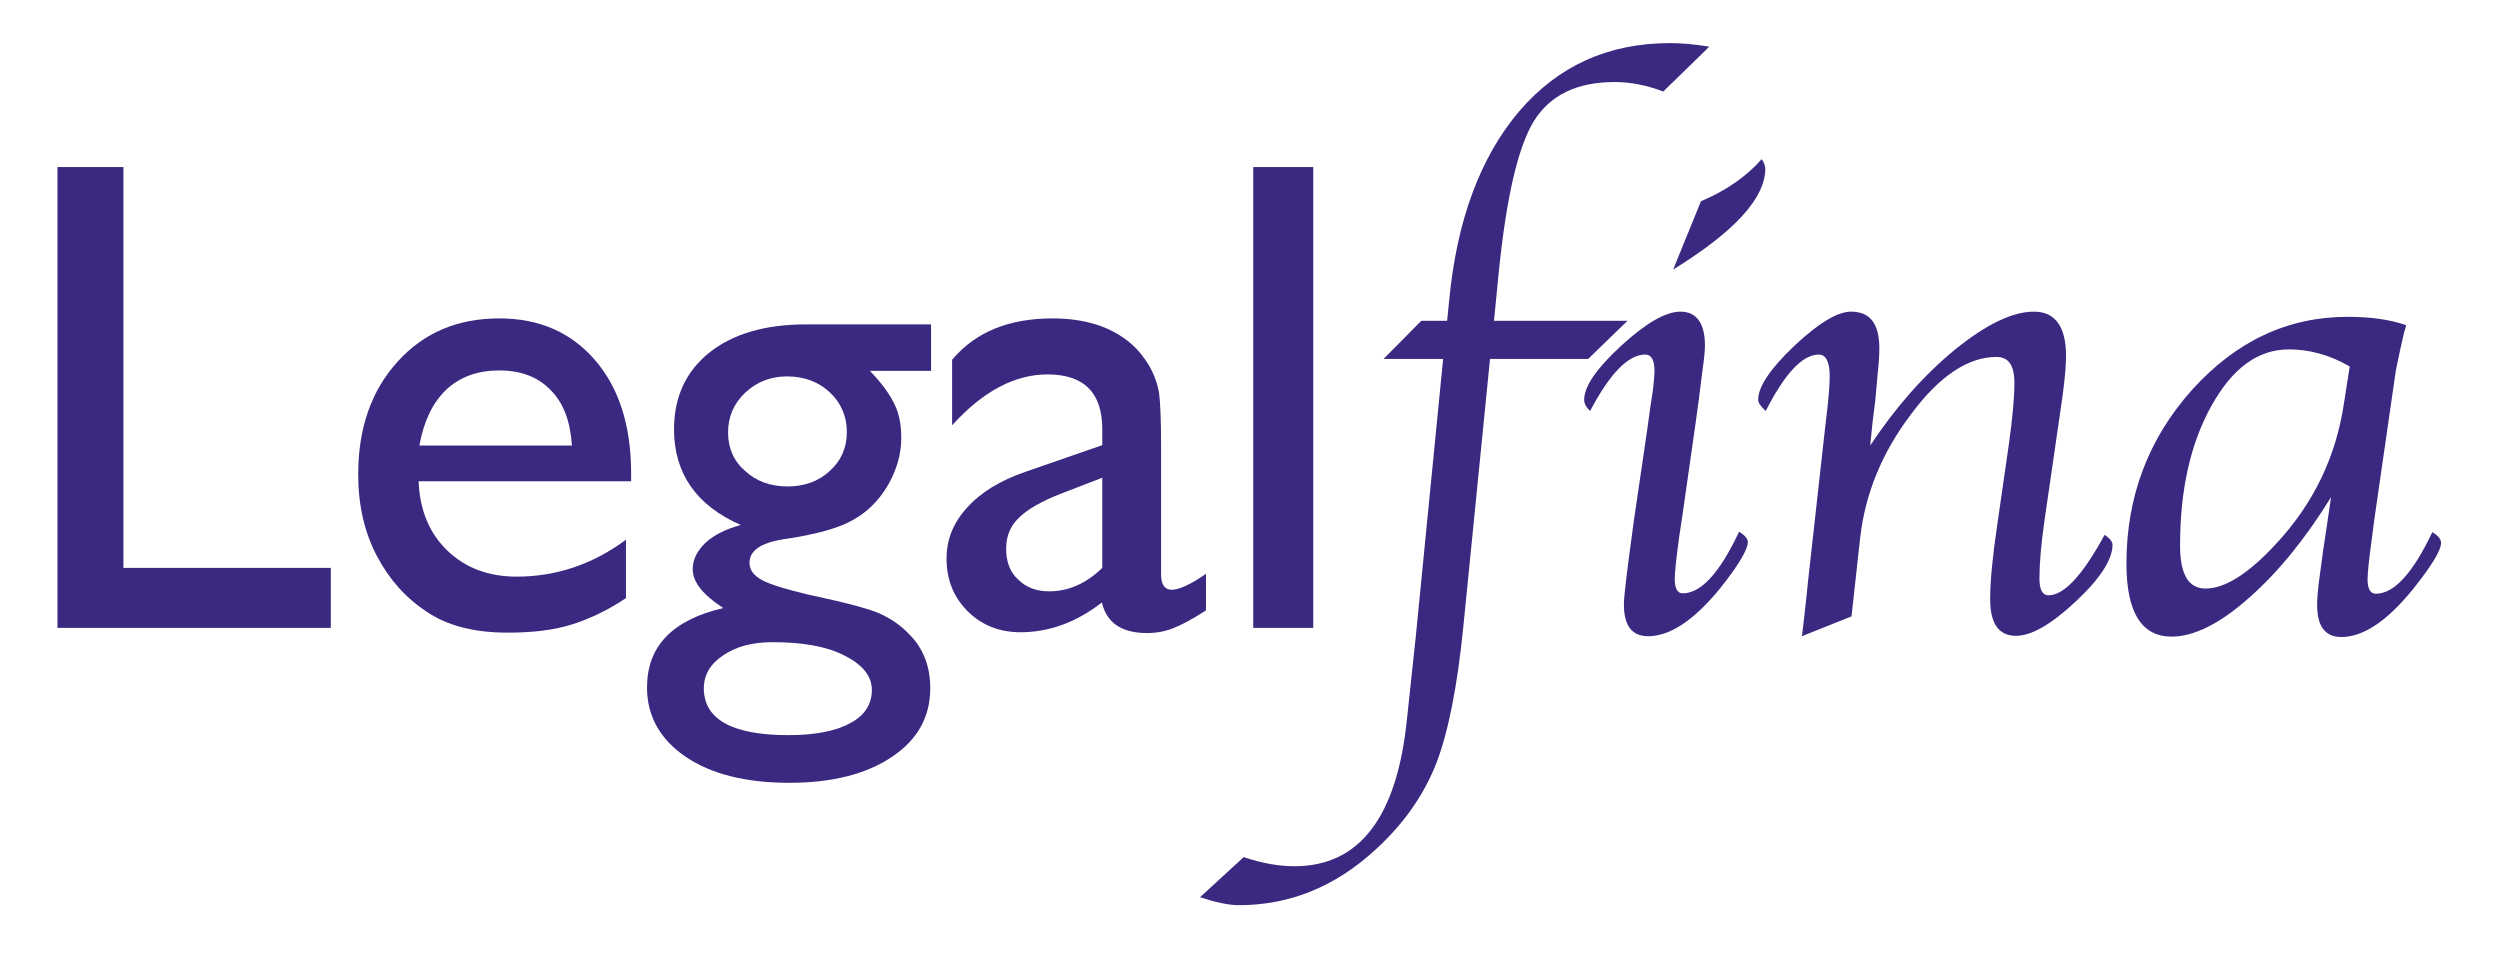
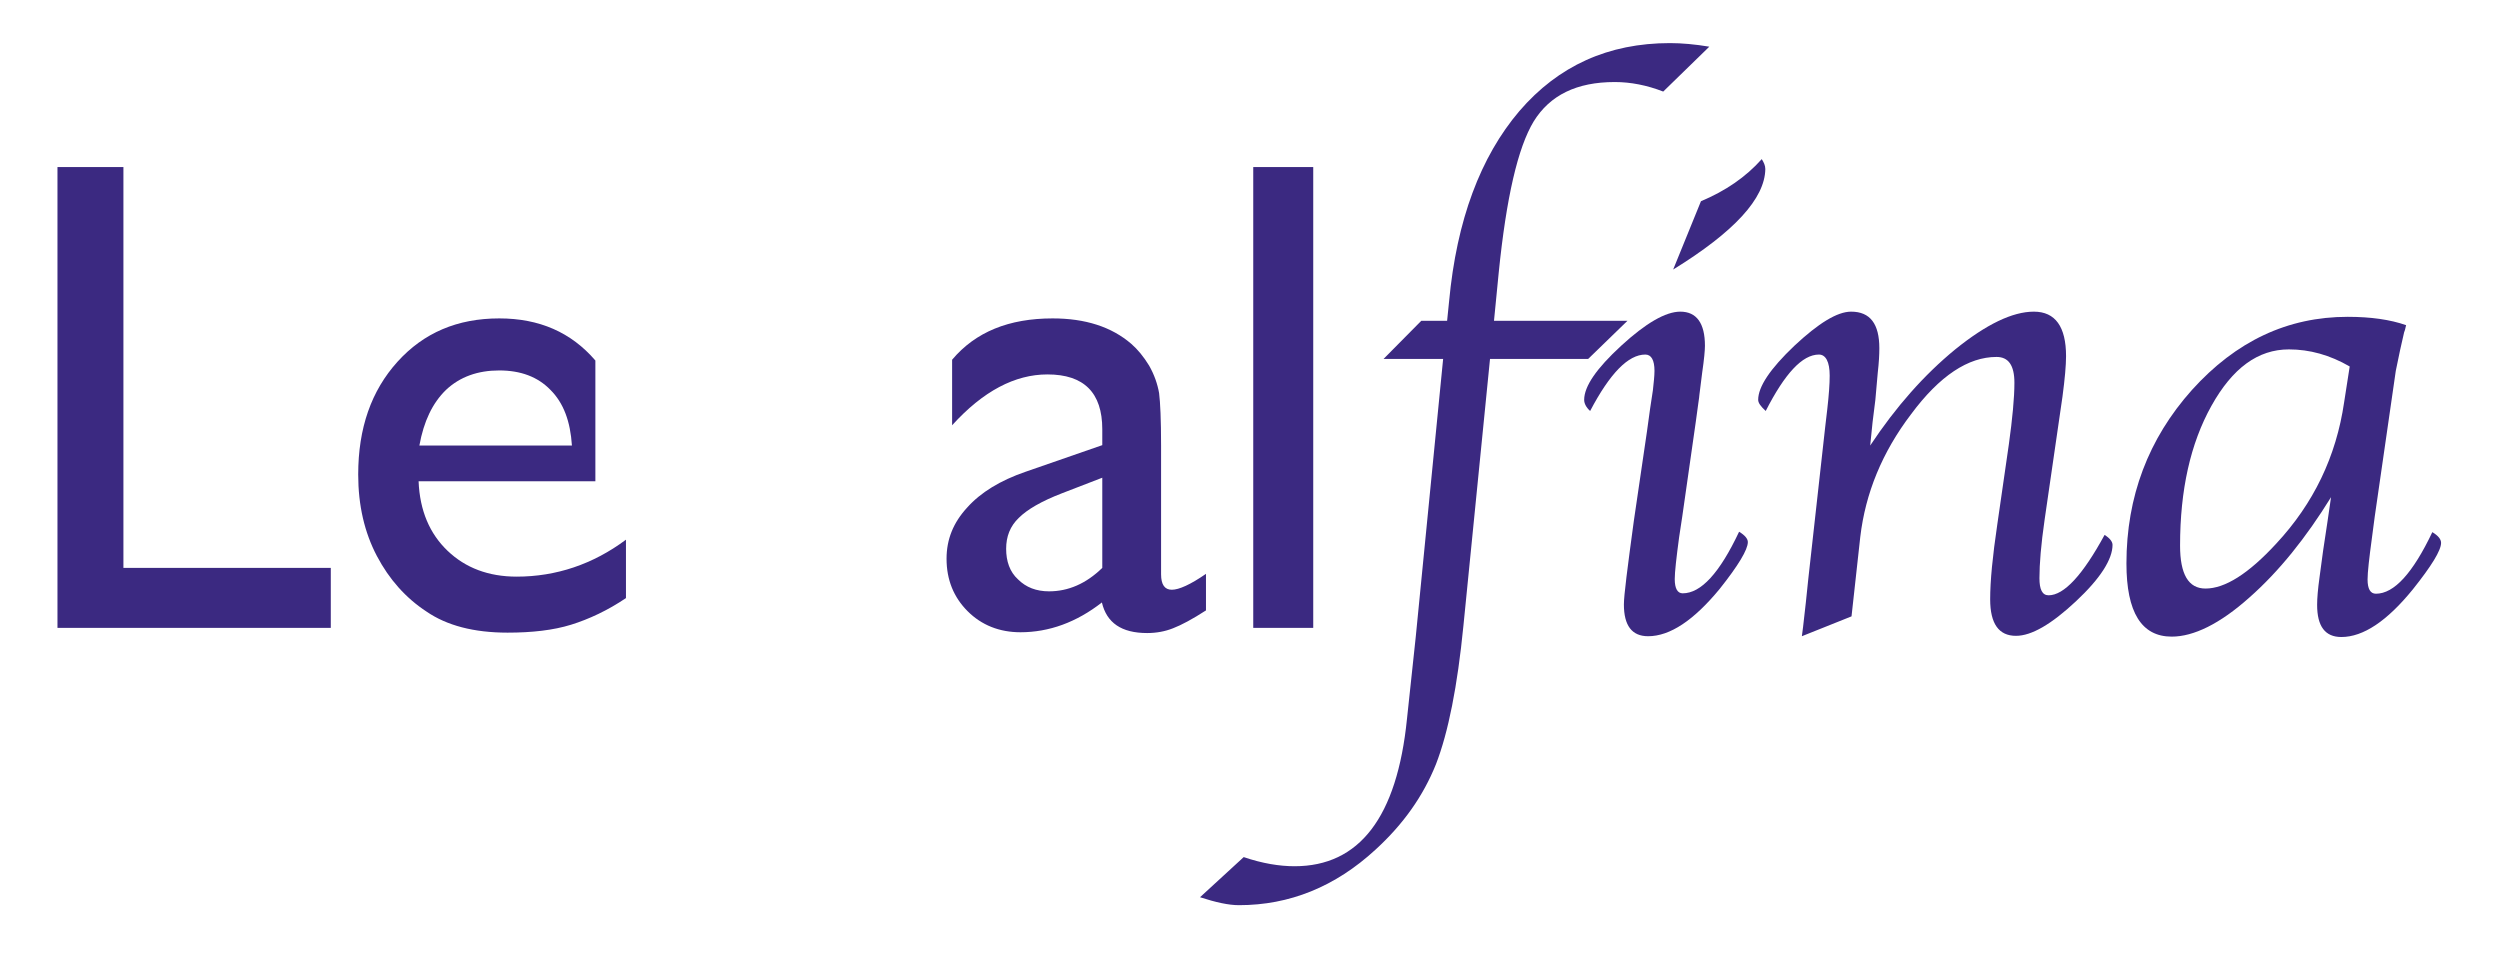
<svg xmlns="http://www.w3.org/2000/svg" width="174" height="67" viewBox="0 0 174 67" fill="none">
  <path d="M4 11.627H8.59V39.525H23.023V43.7H4V11.627Z" fill="#3B2981" />
-   <path d="M43.954 33.498H29.134C29.217 35.544 29.908 37.148 31.152 38.336C32.396 39.525 34 40.134 35.963 40.134C38.7 40.134 41.272 39.276 43.567 37.562V41.627C42.295 42.484 40.995 43.092 39.751 43.479C38.507 43.866 37.014 44.032 35.327 44.032C32.977 44.032 31.097 43.535 29.687 42.567C28.249 41.627 27.088 40.327 26.23 38.696C25.373 37.065 24.931 35.184 24.931 33.028C24.931 29.793 25.843 27.194 27.668 25.175C29.493 23.157 31.843 22.161 34.746 22.161C37.539 22.161 39.751 23.129 41.438 25.092C43.097 27.028 43.926 29.654 43.926 32.945V33.498H43.954ZM29.189 31.009H39.806C39.696 29.323 39.226 28.051 38.313 27.138C37.429 26.226 36.24 25.783 34.746 25.783C33.254 25.783 32.009 26.226 31.041 27.138C30.101 28.051 29.493 29.323 29.189 31.009Z" fill="#3B2981" />
-   <path d="M46.912 29.876C46.912 27.636 47.742 25.839 49.373 24.539C51.005 23.24 53.244 22.576 56.12 22.576H64.802V25.811H60.544C61.373 26.668 61.926 27.442 62.258 28.134C62.59 28.797 62.728 29.599 62.728 30.484C62.728 31.59 62.424 32.668 61.816 33.747C61.18 34.825 60.378 35.627 59.383 36.18C58.387 36.76 56.783 37.203 54.516 37.535C52.94 37.783 52.166 38.336 52.166 39.166C52.166 39.664 52.442 40.051 53.051 40.383C53.631 40.687 54.71 41.018 56.23 41.378C58.83 41.931 60.489 42.373 61.235 42.705C61.954 43.037 62.645 43.479 63.226 44.088C64.249 45.083 64.746 46.355 64.746 47.903C64.746 49.894 63.862 51.498 62.065 52.687C60.295 53.876 57.917 54.484 54.931 54.484C51.917 54.484 49.511 53.876 47.742 52.687C45.945 51.47 45.032 49.839 45.032 47.848C45.032 44.972 46.802 43.148 50.341 42.318C48.931 41.406 48.212 40.521 48.212 39.608C48.212 38.945 48.516 38.336 49.124 37.756C49.705 37.23 50.535 36.816 51.558 36.539C48.461 35.184 46.912 32.945 46.912 29.876ZM53.77 44.696C52.359 44.696 51.226 45 50.341 45.608C49.456 46.189 48.986 46.963 48.986 47.903C48.986 50.06 50.949 51.166 54.876 51.166C56.7 51.166 58.166 50.889 59.161 50.336C60.184 49.811 60.682 49.009 60.682 48.014C60.682 47.046 60.018 46.244 58.746 45.608C57.475 44.972 55.816 44.696 53.77 44.696ZM54.765 26.198C53.631 26.198 52.664 26.585 51.862 27.332C51.06 28.106 50.673 29.018 50.673 30.097C50.673 31.175 51.06 32.088 51.862 32.779C52.636 33.498 53.631 33.857 54.82 33.857C55.982 33.857 56.977 33.498 57.751 32.779C58.553 32.06 58.94 31.148 58.94 30.069C58.94 28.963 58.525 28.023 57.751 27.304C56.949 26.558 55.954 26.198 54.765 26.198Z" fill="#3B2981" />
+   <path d="M43.954 33.498H29.134C29.217 35.544 29.908 37.148 31.152 38.336C32.396 39.525 34 40.134 35.963 40.134C38.7 40.134 41.272 39.276 43.567 37.562V41.627C42.295 42.484 40.995 43.092 39.751 43.479C38.507 43.866 37.014 44.032 35.327 44.032C32.977 44.032 31.097 43.535 29.687 42.567C28.249 41.627 27.088 40.327 26.23 38.696C25.373 37.065 24.931 35.184 24.931 33.028C24.931 29.793 25.843 27.194 27.668 25.175C29.493 23.157 31.843 22.161 34.746 22.161C37.539 22.161 39.751 23.129 41.438 25.092V33.498H43.954ZM29.189 31.009H39.806C39.696 29.323 39.226 28.051 38.313 27.138C37.429 26.226 36.24 25.783 34.746 25.783C33.254 25.783 32.009 26.226 31.041 27.138C30.101 28.051 29.493 29.323 29.189 31.009Z" fill="#3B2981" />
  <path d="M80.811 31.009V39.968C80.811 40.687 81.06 41.046 81.558 41.046C82.055 41.046 82.857 40.687 83.936 39.94V42.484C82.995 43.092 82.221 43.507 81.641 43.728C81.088 43.949 80.479 44.06 79.843 44.06C78.046 44.06 77.023 43.341 76.691 41.931C74.922 43.313 73.014 44.005 71.023 44.005C69.558 44.005 68.313 43.507 67.346 42.539C66.378 41.571 65.88 40.355 65.88 38.889C65.88 37.535 66.35 36.373 67.318 35.323C68.258 34.272 69.613 33.442 71.382 32.834L76.719 30.982V29.876C76.719 27.332 75.447 26.06 72.903 26.06C70.636 26.06 68.424 27.221 66.267 29.599V25.037C67.899 23.101 70.221 22.161 73.263 22.161C75.53 22.161 77.355 22.742 78.737 23.931C79.18 24.318 79.594 24.816 79.982 25.452C80.341 26.088 80.562 26.724 80.673 27.359C80.756 28.023 80.811 29.212 80.811 31.009ZM76.719 39.525V33.249L73.926 34.327C72.489 34.88 71.493 35.461 70.912 36.041C70.304 36.622 70.028 37.341 70.028 38.198C70.028 39.055 70.276 39.802 70.857 40.327C71.41 40.88 72.129 41.157 73.014 41.157C74.341 41.157 75.585 40.631 76.719 39.525Z" fill="#3B2981" />
  <path d="M87.226 11.627H91.401V43.7H87.226V11.627Z" fill="#3B2981" />
  <path d="M121.041 37.009C121.456 37.258 121.65 37.507 121.65 37.728C121.65 38.254 120.986 39.359 119.687 40.991C117.889 43.175 116.23 44.281 114.71 44.281C113.576 44.281 113.023 43.535 113.023 42.069C113.023 41.433 113.272 39.525 113.714 36.263L114.627 30.041L114.848 28.438L115.041 27.166C115.097 26.641 115.152 26.171 115.152 25.811C115.152 25.064 114.931 24.677 114.516 24.677C113.327 24.677 112.055 25.977 110.673 28.604C110.396 28.355 110.258 28.078 110.258 27.829C110.258 26.889 111.115 25.645 112.829 24.069C114.544 22.493 115.926 21.691 116.949 21.691C118.083 21.691 118.664 22.493 118.664 24.069C118.664 24.373 118.608 25.009 118.47 25.949L118.276 27.498C118.276 27.636 118.166 28.244 118.028 29.35L117.088 35.931L116.866 37.396C116.673 38.834 116.562 39.83 116.562 40.3C116.562 40.963 116.756 41.295 117.115 41.295C118.387 41.295 119.687 39.885 121.041 37.009ZM116.452 18.76L118.387 14.005C120.101 13.286 121.512 12.318 122.618 11.074C122.756 11.295 122.866 11.516 122.866 11.765C122.839 13.811 120.71 16.134 116.452 18.76Z" fill="#3B2981" />
  <path d="M103.705 24.982L101.853 43.562C101.438 47.765 100.802 50.972 99.945 53.184C99.06 55.396 97.677 57.359 95.742 59.129C92.922 61.728 89.742 63 86.23 63C85.511 63 84.627 62.806 83.521 62.447L86.562 59.654C87.862 60.097 89.051 60.29 90.101 60.29C94.608 60.29 97.235 56.889 97.926 50.032L98.535 44.336L100.442 24.982H96.295L98.922 22.327H100.719L100.857 20.972C101.382 15.332 103.041 10.908 105.751 7.728C108.461 4.576 111.945 3 116.23 3C117.06 3 117.972 3.083 118.968 3.249L115.76 6.373C114.627 5.931 113.493 5.71 112.387 5.71C109.733 5.71 107.88 6.622 106.747 8.447C105.641 10.272 104.839 13.756 104.313 18.954L103.982 22.327H113.272L110.535 24.982H103.705Z" fill="#3B2981" />
  <path d="M128.866 42.899L125.41 44.281L125.493 43.645L125.687 41.931L125.853 40.327L127.041 29.654L127.18 28.465C127.29 27.498 127.346 26.724 127.346 26.143C127.346 25.175 127.069 24.677 126.599 24.677C125.438 24.677 124.221 26.005 122.894 28.604C122.562 28.299 122.369 28.051 122.369 27.829C122.369 26.917 123.198 25.673 124.885 24.069C126.571 22.493 127.871 21.691 128.839 21.691C130.166 21.691 130.802 22.548 130.802 24.235C130.802 24.677 130.774 25.23 130.691 25.949L130.525 27.829L130.332 29.378L130.166 31.009C131.963 28.299 133.926 26.088 136.083 24.318C138.24 22.576 140.065 21.691 141.558 21.691C143.051 21.691 143.797 22.742 143.797 24.788C143.797 25.424 143.714 26.364 143.548 27.608L142.304 36.18C142.055 37.894 141.945 39.249 141.945 40.244C141.945 41.018 142.138 41.433 142.581 41.433C143.659 41.433 144.959 40.023 146.479 37.23C146.839 37.452 147.032 37.7 147.032 37.922C147.032 38.917 146.203 40.244 144.488 41.848C142.774 43.452 141.392 44.254 140.313 44.254C139.124 44.254 138.516 43.424 138.516 41.71C138.516 40.438 138.682 38.724 139.014 36.484L139.816 30.926C140.065 29.129 140.203 27.691 140.203 26.641C140.203 25.424 139.788 24.843 138.959 24.843C136.995 24.843 135.005 26.143 133.014 28.825C130.995 31.479 129.834 34.327 129.475 37.369L128.866 42.899Z" fill="#3B2981" />
  <path d="M162.24 34.604C160.498 37.424 158.618 39.774 156.544 41.599C154.498 43.424 152.673 44.309 151.152 44.309C149.051 44.309 148 42.622 148 39.221C148 34.576 149.521 30.539 152.562 27.138C155.631 23.737 159.226 22.051 163.401 22.051C165.005 22.051 166.359 22.244 167.465 22.631C167.41 22.908 167.355 23.074 167.327 23.129L167.051 24.346C166.885 25.175 166.774 25.701 166.747 25.811L165.281 35.959L165.088 37.424C164.894 38.862 164.783 39.83 164.783 40.327C164.783 40.991 164.977 41.323 165.364 41.323C166.636 41.323 167.935 39.885 169.29 37.037C169.705 37.286 169.899 37.535 169.899 37.783C169.899 38.309 169.235 39.387 167.935 41.018C166.138 43.23 164.479 44.336 162.959 44.336C161.825 44.336 161.272 43.59 161.272 42.097C161.272 41.627 161.327 40.991 161.438 40.189L161.687 38.336L161.991 36.318L162.24 34.604ZM163.539 25.507C162.157 24.705 160.747 24.318 159.309 24.318C157.152 24.318 155.382 25.617 153.917 28.244C152.452 30.871 151.733 34.106 151.733 37.977C151.733 39.968 152.313 40.963 153.502 40.963C154.857 40.963 156.488 39.94 158.424 37.839C161.023 35.046 162.599 31.783 163.152 27.995L163.539 25.507Z" fill="#3B2981" />
</svg>